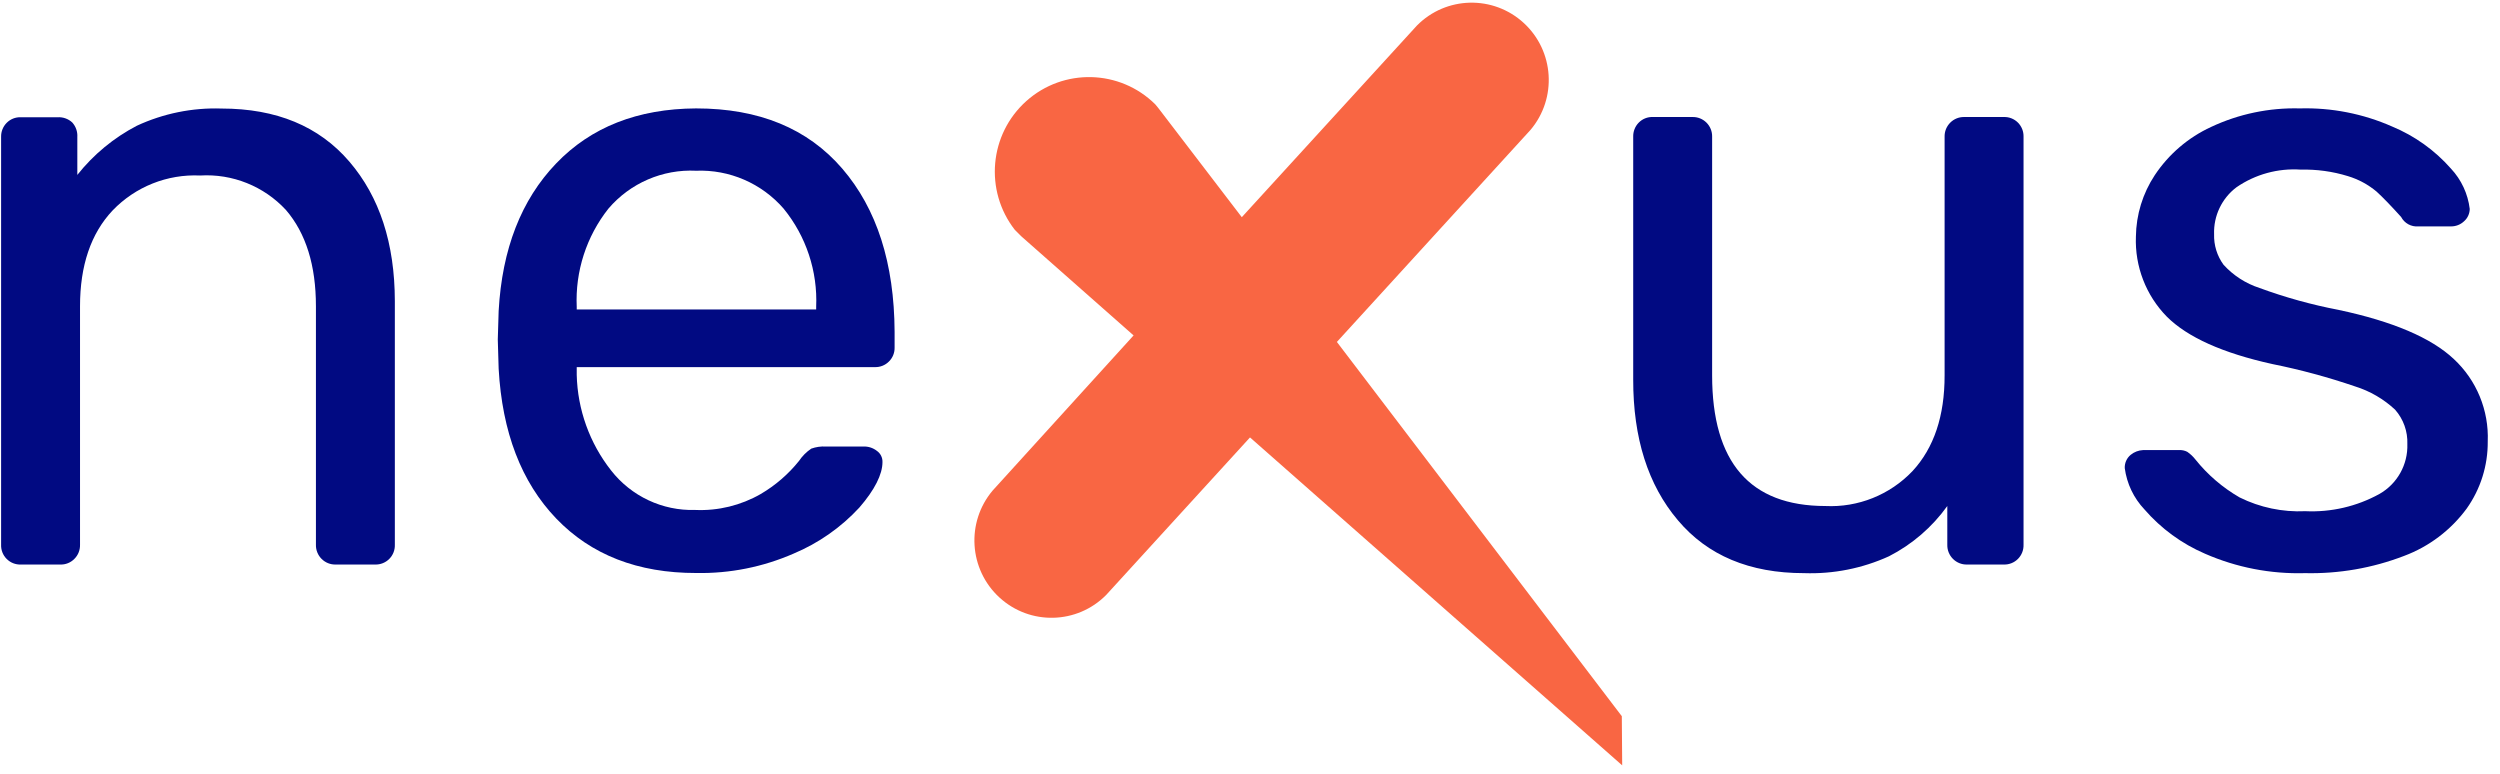
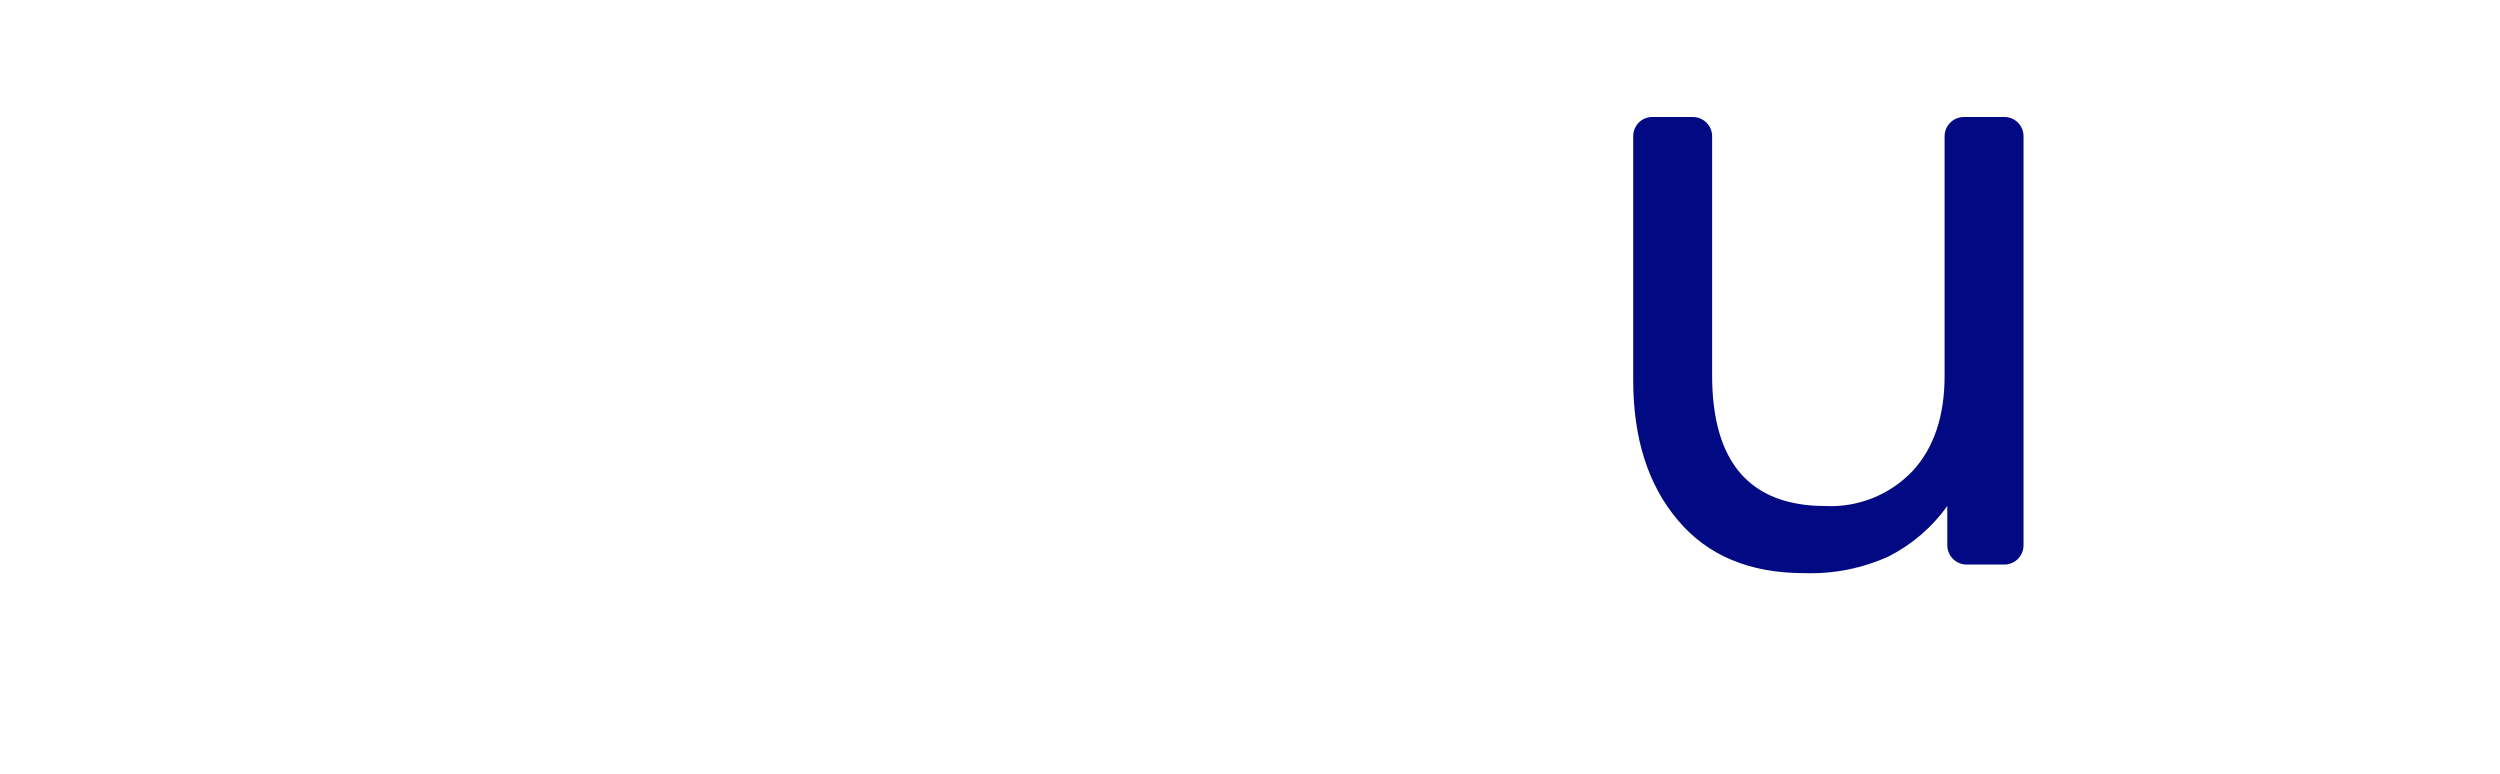
<svg xmlns="http://www.w3.org/2000/svg" width="113px" height="35px" viewBox="0 0 113 35" version="1.1">
  <title>nexus_logo-15 copy</title>
  <desc>Created with Sketch.</desc>
  <g id="Page-1" stroke="none" stroke-width="1" fill="none" fill-rule="evenodd">
    <g id="Hero-Fold---Orange-+-Gruen" transform="translate(-249, -29)" fill-rule="nonzero">
      <g id="nexus_logo-15-copy" transform="translate(249, 29)">
-         <path d="M0.299,25.261 C0.131,25.092 0.041,24.861 0.05,24.622 L0.05,6.183 C0.045,5.949 0.135,5.723 0.299,5.556 C0.468,5.383 0.701,5.29 0.942,5.3 L2.603,5.3 C2.846,5.285 3.084,5.369 3.263,5.533 C3.427,5.713 3.511,5.952 3.495,6.194 L3.495,7.906 C4.227,6.983 5.144,6.226 6.187,5.683 C7.383,5.129 8.692,4.862 10.009,4.906 C12.491,4.906 14.417,5.704 15.787,7.3 C17.157,8.896 17.844,11 17.847,13.611 L17.847,24.622 C17.855,24.862 17.764,25.094 17.595,25.263 C17.426,25.433 17.194,25.524 16.956,25.517 L15.172,25.517 C14.934,25.523 14.703,25.431 14.535,25.261 C14.366,25.092 14.274,24.861 14.28,24.622 L14.28,13.844 C14.28,11.993 13.828,10.541 12.923,9.489 C11.927,8.415 10.505,7.845 9.046,7.933 C7.562,7.864 6.121,8.439 5.091,9.511 C4.105,10.556 3.617,12.006 3.617,13.844 L3.617,24.622 C3.624,24.861 3.532,25.093 3.362,25.261 C3.195,25.432 2.964,25.525 2.725,25.517 L0.942,25.517 C0.701,25.526 0.468,25.433 0.299,25.261 Z" id="Shape" fill="#010A82" />
-         <path d="M25.137,23.433 C23.564,21.789 22.698,19.533 22.539,16.667 L22.5,15.344 L22.539,14.056 C22.694,11.256 23.56,9.033 25.137,7.389 C26.714,5.744 28.822,4.915 31.463,4.9 C34.306,4.9 36.509,5.807 38.071,7.622 C39.633,9.437 40.422,11.896 40.436,15 L40.436,15.7 C40.444,15.939 40.352,16.171 40.181,16.339 C40.013,16.509 39.783,16.601 39.544,16.594 L26.068,16.594 L26.068,16.944 C26.106,18.514 26.65,20.028 27.619,21.261 C28.531,22.431 29.944,23.095 31.424,23.05 C32.46,23.096 33.488,22.845 34.387,22.328 C35.049,21.939 35.635,21.433 36.116,20.833 C36.262,20.614 36.451,20.425 36.67,20.278 C36.881,20.202 37.105,20.17 37.329,20.183 L39.035,20.183 C39.251,20.176 39.462,20.245 39.633,20.378 C39.798,20.492 39.894,20.682 39.888,20.883 C39.888,21.439 39.539,22.139 38.841,22.944 C38.011,23.842 36.998,24.55 35.872,25.022 C34.486,25.628 32.986,25.928 31.474,25.9 C28.83,25.904 26.717,25.081 25.137,23.433 Z M36.891,13.989 L36.891,13.872 C36.962,12.259 36.437,10.677 35.418,9.428 C34.426,8.286 32.971,7.657 31.463,7.717 C29.95,7.643 28.488,8.274 27.502,9.428 C26.505,10.687 25.996,12.266 26.068,13.872 L26.068,13.989 L36.891,13.989 Z" id="Shape" fill="#010A82" />
        <path d="M75.837,23.511 C74.49,21.919 73.817,19.8 73.821,17.156 L73.821,6.183 C73.814,5.945 73.904,5.714 74.07,5.544 C74.239,5.372 74.472,5.279 74.713,5.289 L76.497,5.289 C76.735,5.283 76.965,5.375 77.134,5.544 C77.303,5.713 77.395,5.944 77.388,6.183 L77.388,16.961 C77.388,20.898 79.094,22.869 82.507,22.872 C83.985,22.944 85.422,22.368 86.445,21.294 C87.416,20.243 87.9,18.798 87.896,16.961 L87.896,6.183 C87.89,5.944 87.982,5.713 88.151,5.544 C88.319,5.375 88.55,5.283 88.788,5.289 L90.572,5.289 C90.811,5.281 91.042,5.373 91.211,5.542 C91.38,5.712 91.471,5.944 91.464,6.183 L91.464,24.622 C91.471,24.862 91.38,25.094 91.211,25.263 C91.042,25.433 90.811,25.524 90.572,25.517 L88.91,25.517 C88.672,25.523 88.441,25.431 88.273,25.261 C88.104,25.092 88.012,24.861 88.018,24.622 L88.018,22.872 C87.332,23.829 86.428,24.608 85.381,25.144 C84.178,25.692 82.864,25.952 81.543,25.906 C79.08,25.906 77.178,25.107 75.837,23.511 Z" id="Shape" fill="#010A82" />
-         <path d="M99.667,25.028 C98.616,24.576 97.681,23.893 96.931,23.028 C96.445,22.515 96.133,21.862 96.039,21.161 C96.029,20.928 96.129,20.703 96.31,20.556 C96.468,20.428 96.662,20.354 96.864,20.344 L98.493,20.344 C98.621,20.336 98.75,20.363 98.864,20.422 C99.005,20.519 99.13,20.637 99.235,20.772 C99.788,21.462 100.464,22.042 101.229,22.483 C102.15,22.94 103.172,23.154 104.198,23.106 C105.365,23.161 106.525,22.892 107.549,22.328 C108.356,21.87 108.842,21.001 108.812,20.072 C108.834,19.502 108.635,18.945 108.258,18.517 C107.742,18.036 107.125,17.677 106.453,17.467 C105.229,17.049 103.981,16.711 102.714,16.456 C100.465,15.959 98.873,15.244 97.939,14.311 C96.997,13.35 96.492,12.041 96.543,10.694 C96.555,9.705 96.851,8.741 97.396,7.917 C98.027,6.969 98.907,6.215 99.939,5.739 C101.194,5.15 102.569,4.863 103.954,4.9 C105.386,4.86 106.809,5.139 108.12,5.717 C109.141,6.14 110.053,6.791 110.784,7.622 C111.253,8.124 111.55,8.762 111.632,9.444 C111.629,9.658 111.537,9.86 111.377,10 C111.216,10.153 111.001,10.237 110.779,10.233 L109.305,10.233 C108.985,10.259 108.68,10.091 108.53,9.806 C108.087,9.317 107.721,8.933 107.422,8.661 C107.042,8.342 106.601,8.104 106.126,7.961 C105.435,7.748 104.715,7.649 103.993,7.667 C102.962,7.597 101.937,7.879 101.085,8.467 C100.426,8.966 100.05,9.755 100.077,10.583 C100.061,11.079 100.211,11.566 100.504,11.967 C100.946,12.453 101.507,12.814 102.132,13.017 C103.292,13.443 104.485,13.774 105.699,14.006 C108.155,14.528 109.892,15.269 110.912,16.228 C111.942,17.185 112.503,18.548 112.446,19.956 C112.455,21.042 112.121,22.104 111.493,22.989 C110.777,23.962 109.793,24.706 108.663,25.128 C107.236,25.677 105.715,25.941 104.187,25.906 C102.634,25.951 101.091,25.651 99.667,25.028 Z" id="Shape" fill="#010A82" />
-         <path d="M73.306,32.372 L60.427,15.456 L69.179,5.872 C70.388,4.44 70.253,2.305 68.873,1.038 C67.493,-0.229 65.361,-0.178 64.044,1.156 L56.129,9.817 L52.445,5 C52.373,4.906 52.296,4.806 52.213,4.711 C50.612,3.132 48.064,3.07 46.389,4.569 C44.714,6.069 44.487,8.615 45.87,10.389 L46.153,10.672 L46.203,10.717 L51.238,15.161 L44.868,22.172 C43.659,23.605 43.794,25.739 45.174,27.006 C46.554,28.274 48.686,28.222 50.002,26.889 L56.5,19.772 L73.323,34.594 L73.306,32.372 Z" id="Shape" fill="#F96643" />
      </g>
    </g>
  </g>
</svg>